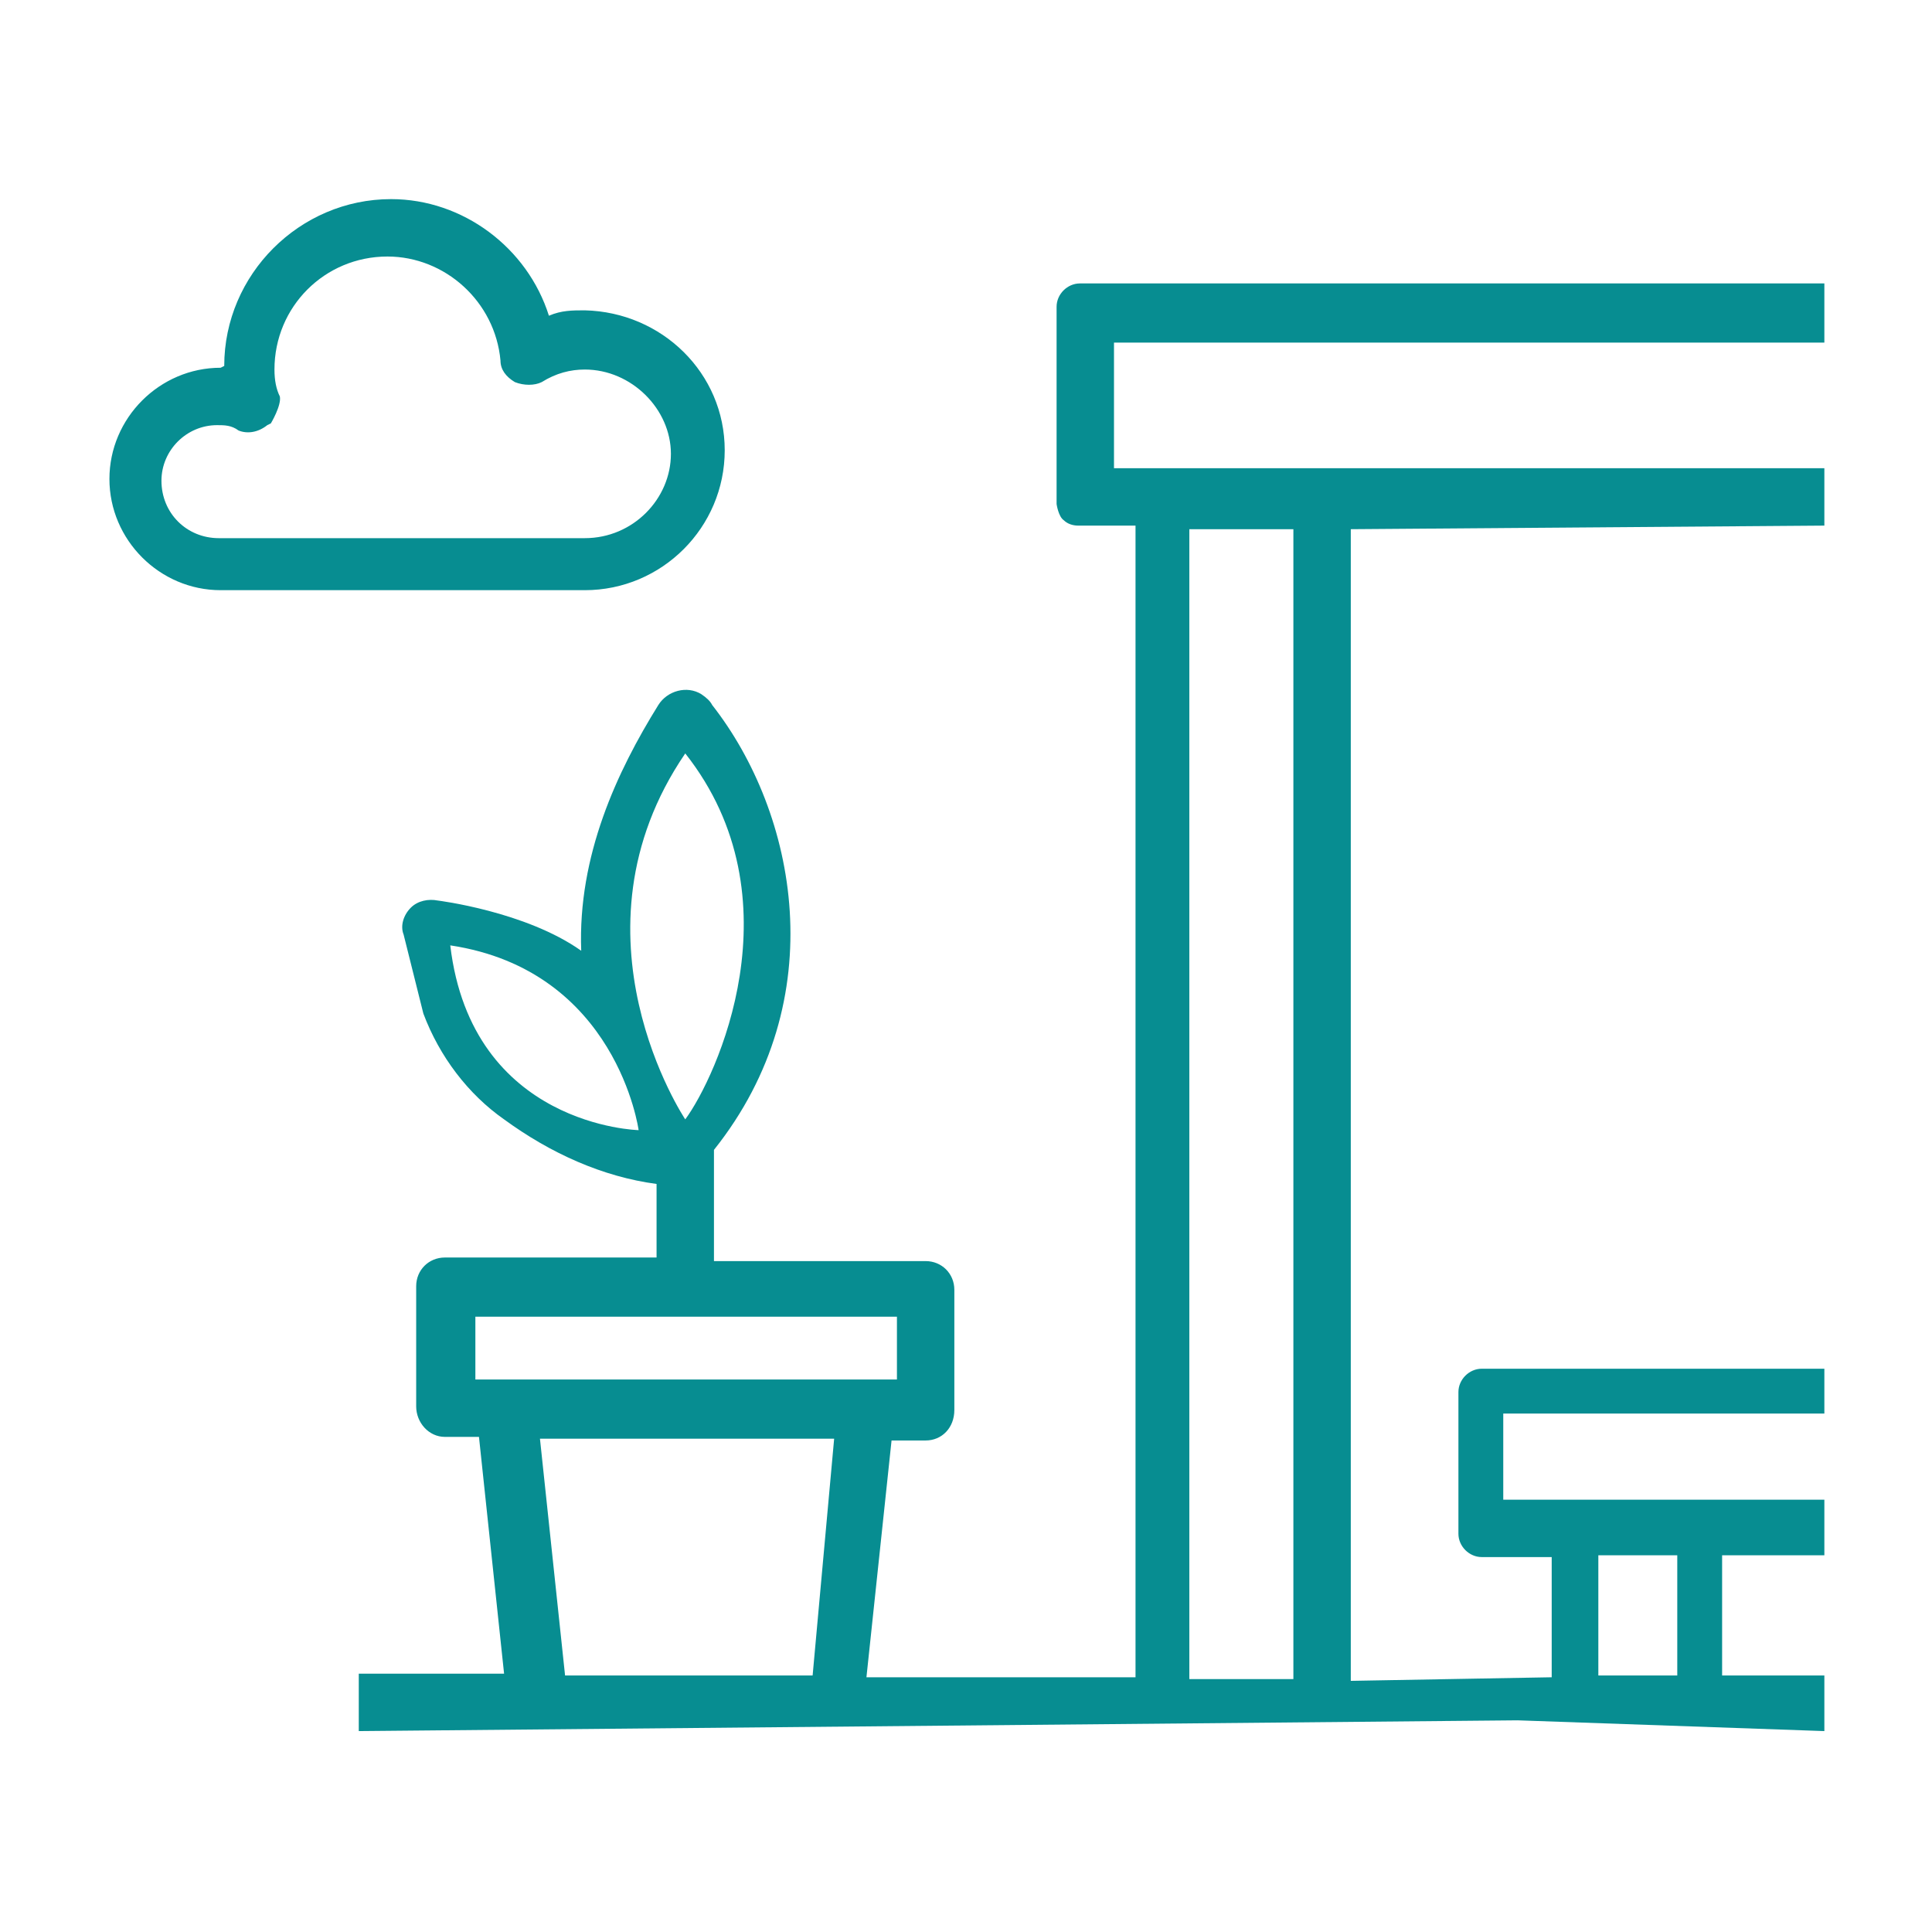
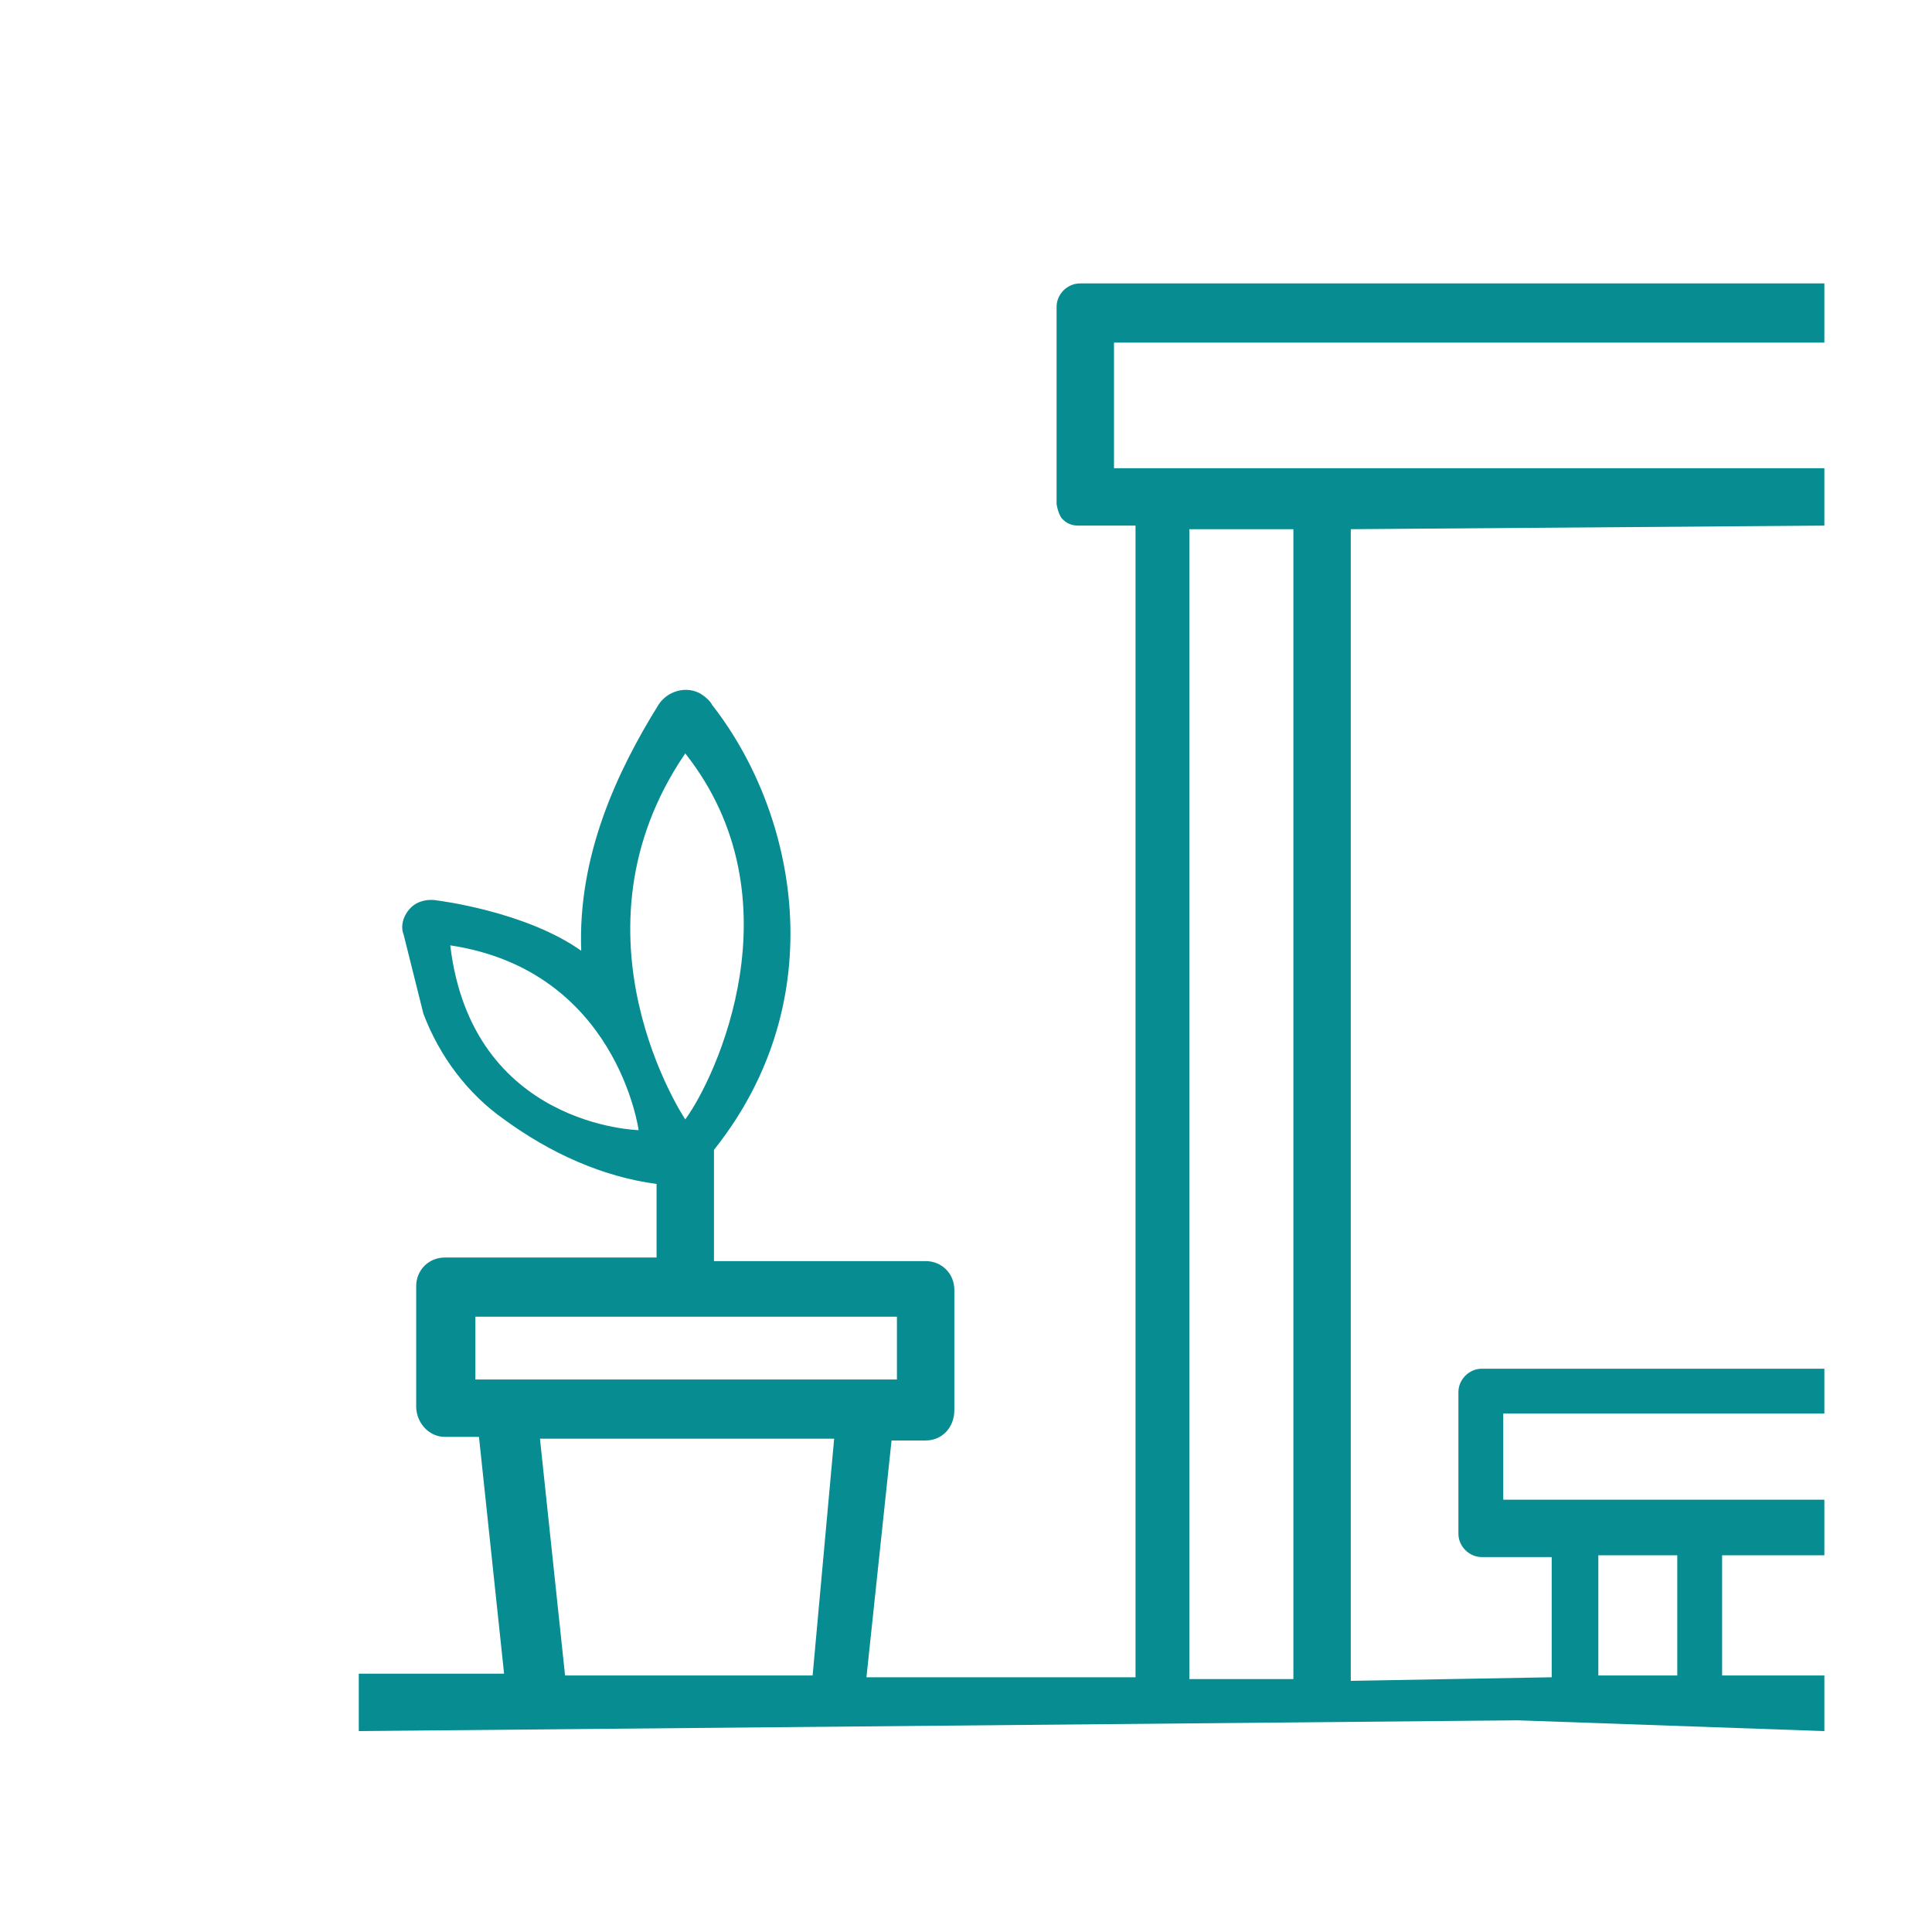
<svg xmlns="http://www.w3.org/2000/svg" id="Calque_1" data-name="Calque 1" viewBox="0 0 10.77 10.77">
  <defs>
    <style>
      .cls-1 {
        fill: #078d91;
      }
    </style>
  </defs>
-   <path class="cls-1" d="M1.23,2.05h0c-.34,0-.62.28-.62.62s.28.62.62.62h2.03c.43,0,.78-.35.78-.78s-.35-.77-.78-.78c-.07,0-.13,0-.2.03h0s0,0,0,0c-.12-.38-.48-.65-.88-.65h0c-.51,0-.93.42-.93.93h0ZM1.51,2.36s.06-.1.05-.15c-.02-.04-.03-.09-.03-.15,0-.35.28-.63.63-.63.32,0,.6.25.63.58,0,.05.03.09.08.12.05.02.11.02.15,0,.08-.05.16-.07.24-.07.26,0,.48.22.48.47s-.21.47-.48.47H1.22c-.18,0-.32-.14-.32-.32h0s0,0,0,0c0-.17.14-.31.31-.31.04,0,.08,0,.12.03.05.02.11.01.16-.03Z" />
  <path class="cls-1" d="M10.17,9.66v-.32h-.57v-.67h.57v-.31h-1.79v-.48h1.79v-.25h-1.91c-.07,0-.13.06-.13.13v.79c0,.07.06.13.13.13h.39v.67h0l-1.12.02V2.95h0l2.64-.02v-.32h-3.96v-.7h3.96v-.33h-4.15c-.07,0-.13.06-.13.13v1.1s.01.07.04.09c.02.02.05.03.08.03h.32v6.42h-1.5,0s.14-1.32.14-1.32h.19c.09,0,.16-.07.16-.17v-.67c0-.09-.07-.16-.16-.16h-1.18v-.62c.67-.84.46-1.88-.01-2.48-.01-.02-.03-.04-.06-.06-.08-.05-.19-.02-.24.06-.23.37-.45.84-.43,1.37-.31-.22-.8-.28-.8-.28-.05-.01-.11,0-.15.04-.04.04-.06.1-.04.15l.11.44c.09.24.25.45.45.59.26.19.55.32.85.36h0v.41h-1.18c-.09,0-.16.07-.16.16v.67c0,.09.07.17.16.17h.19s.14,1.32.14,1.32h-.81v.32l6.46-.06,1.71.06ZM8.91,8.67h.44v.67h-.44v-.67ZM2.51,5.27c.93.14,1.05,1.03,1.05,1.03,0,0-.93-.02-1.05-1.03ZM3.82,4.2c.64.81.17,1.81,0,2.04,0,0-.69-1.03,0-2.04ZM2.65,7.69v-.35h2.35v.35h-2.35ZM4.65,8.02l-.12,1.32h-1.38s-.14-1.32-.14-1.32h1.65,0ZM7.21,9.36h-.58V2.95h.58s0,6.41,0,6.41Z" />
</svg>